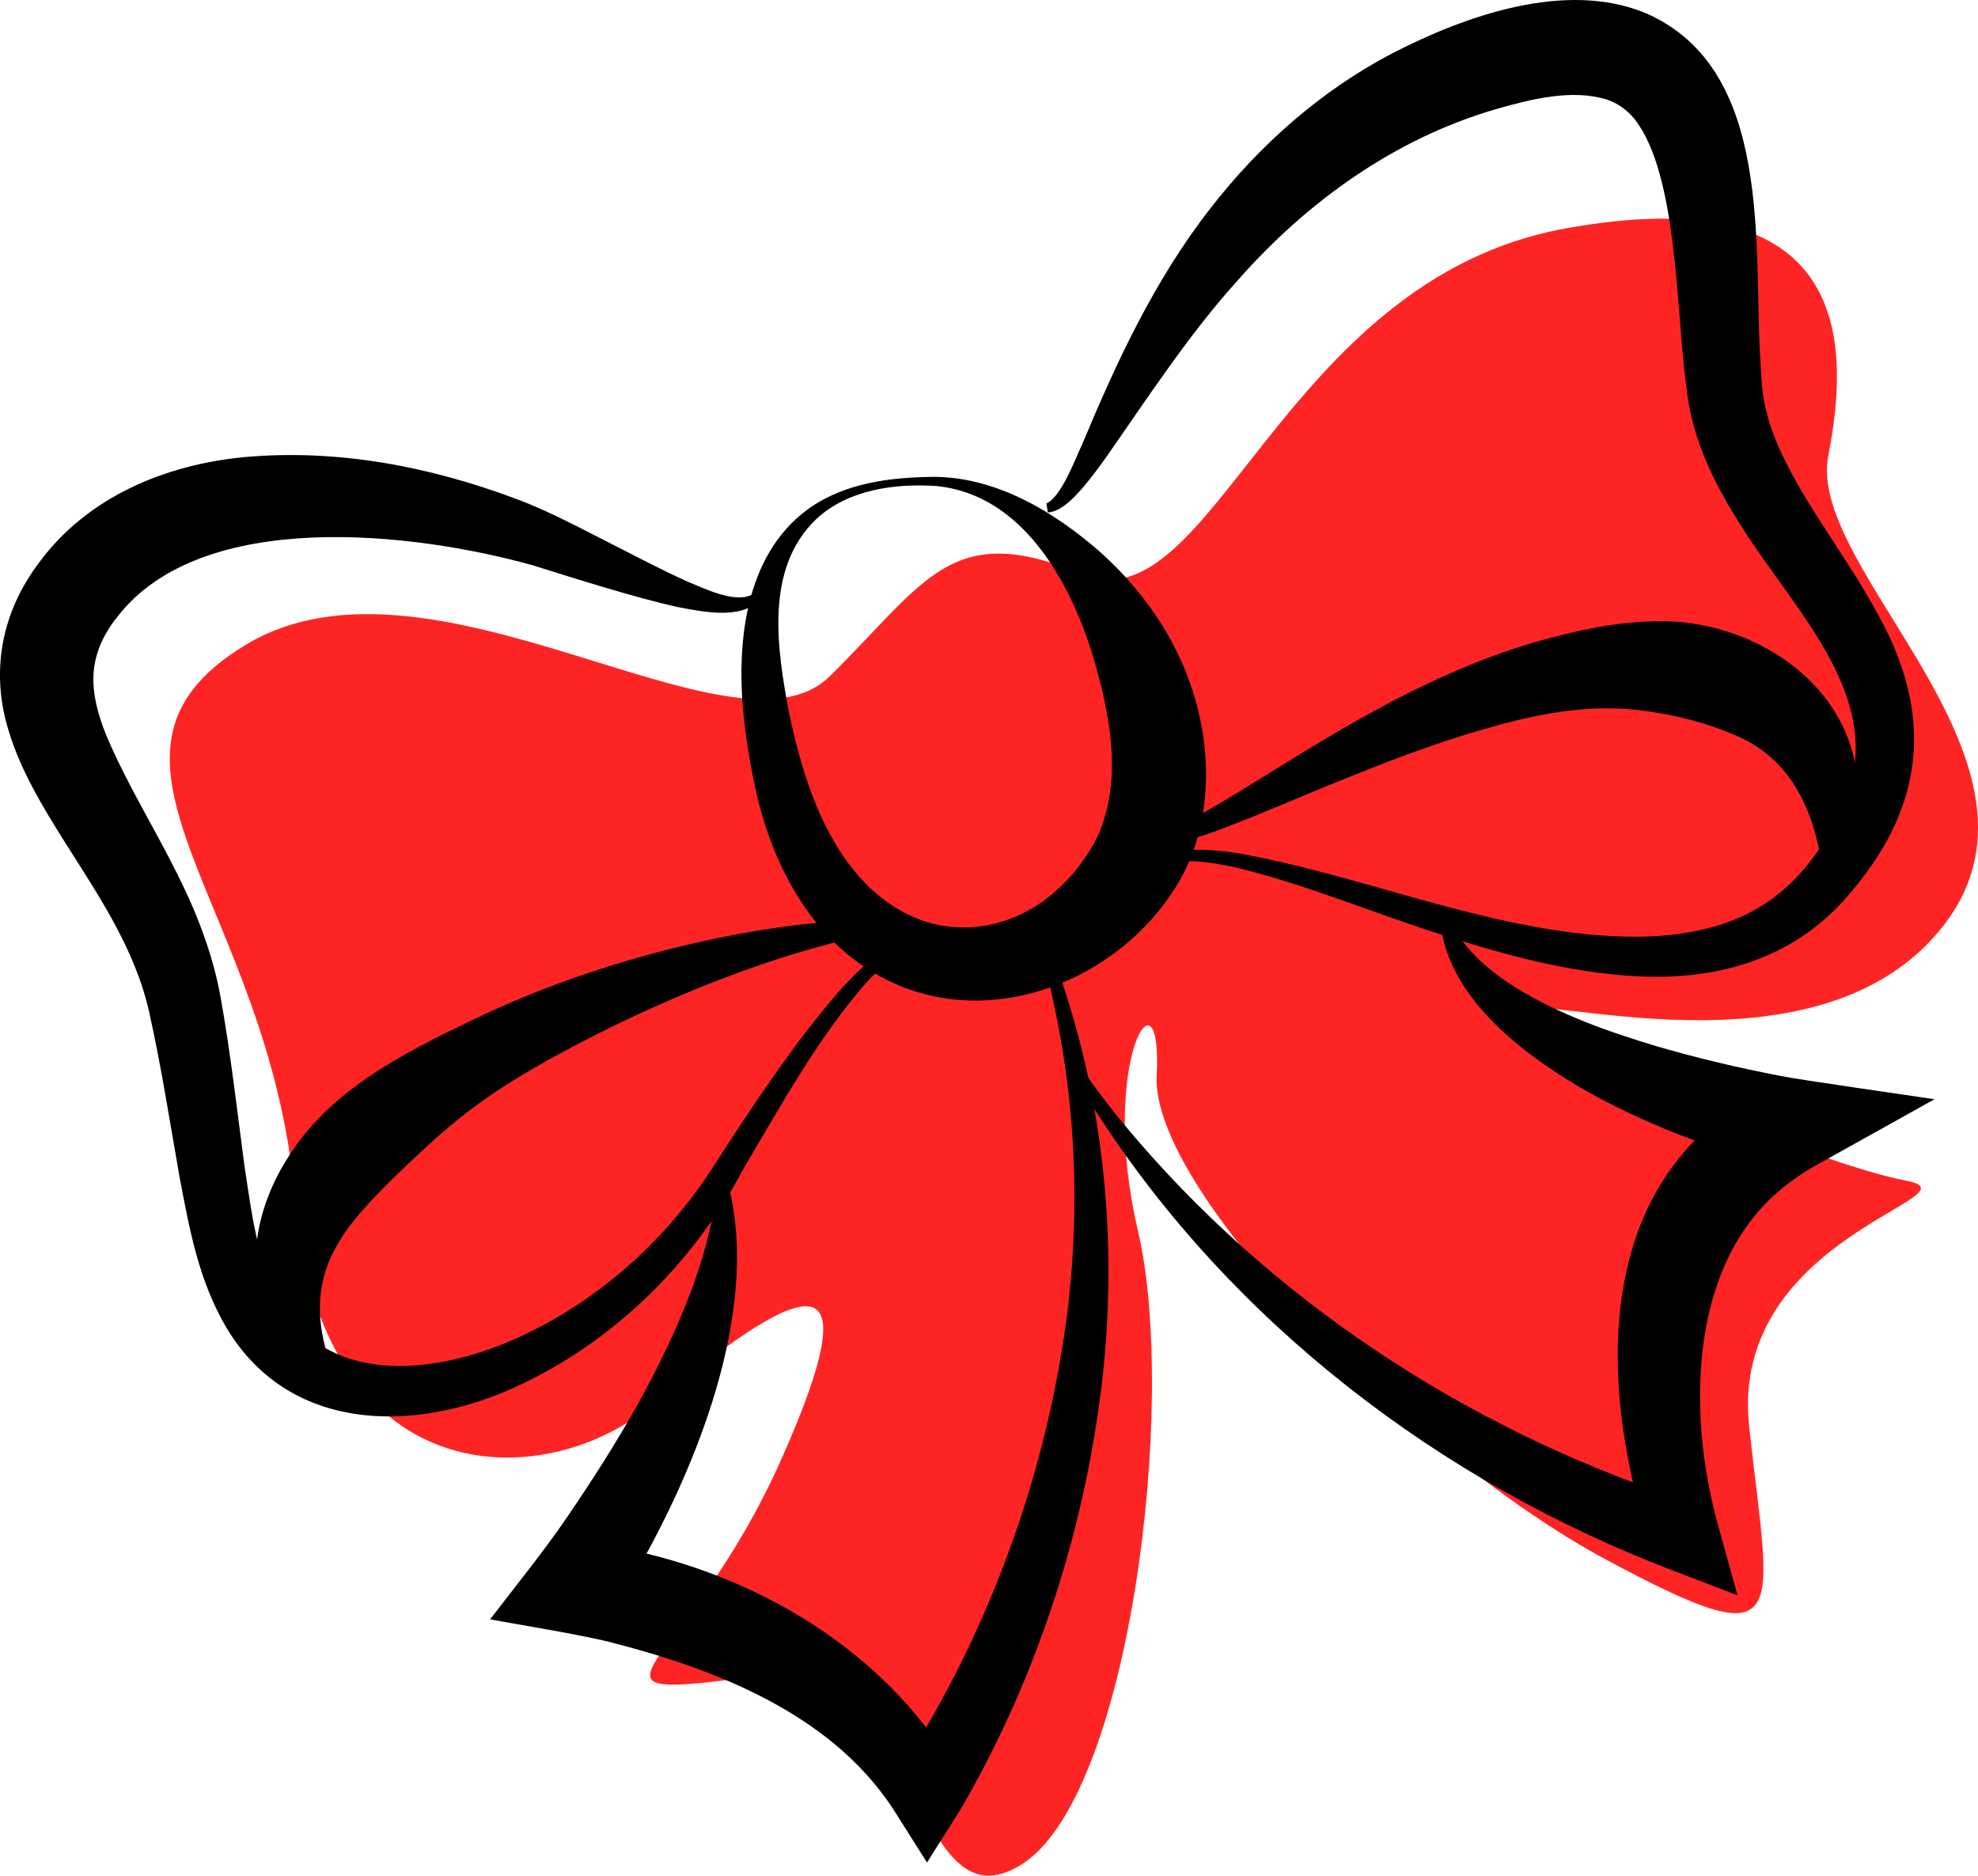
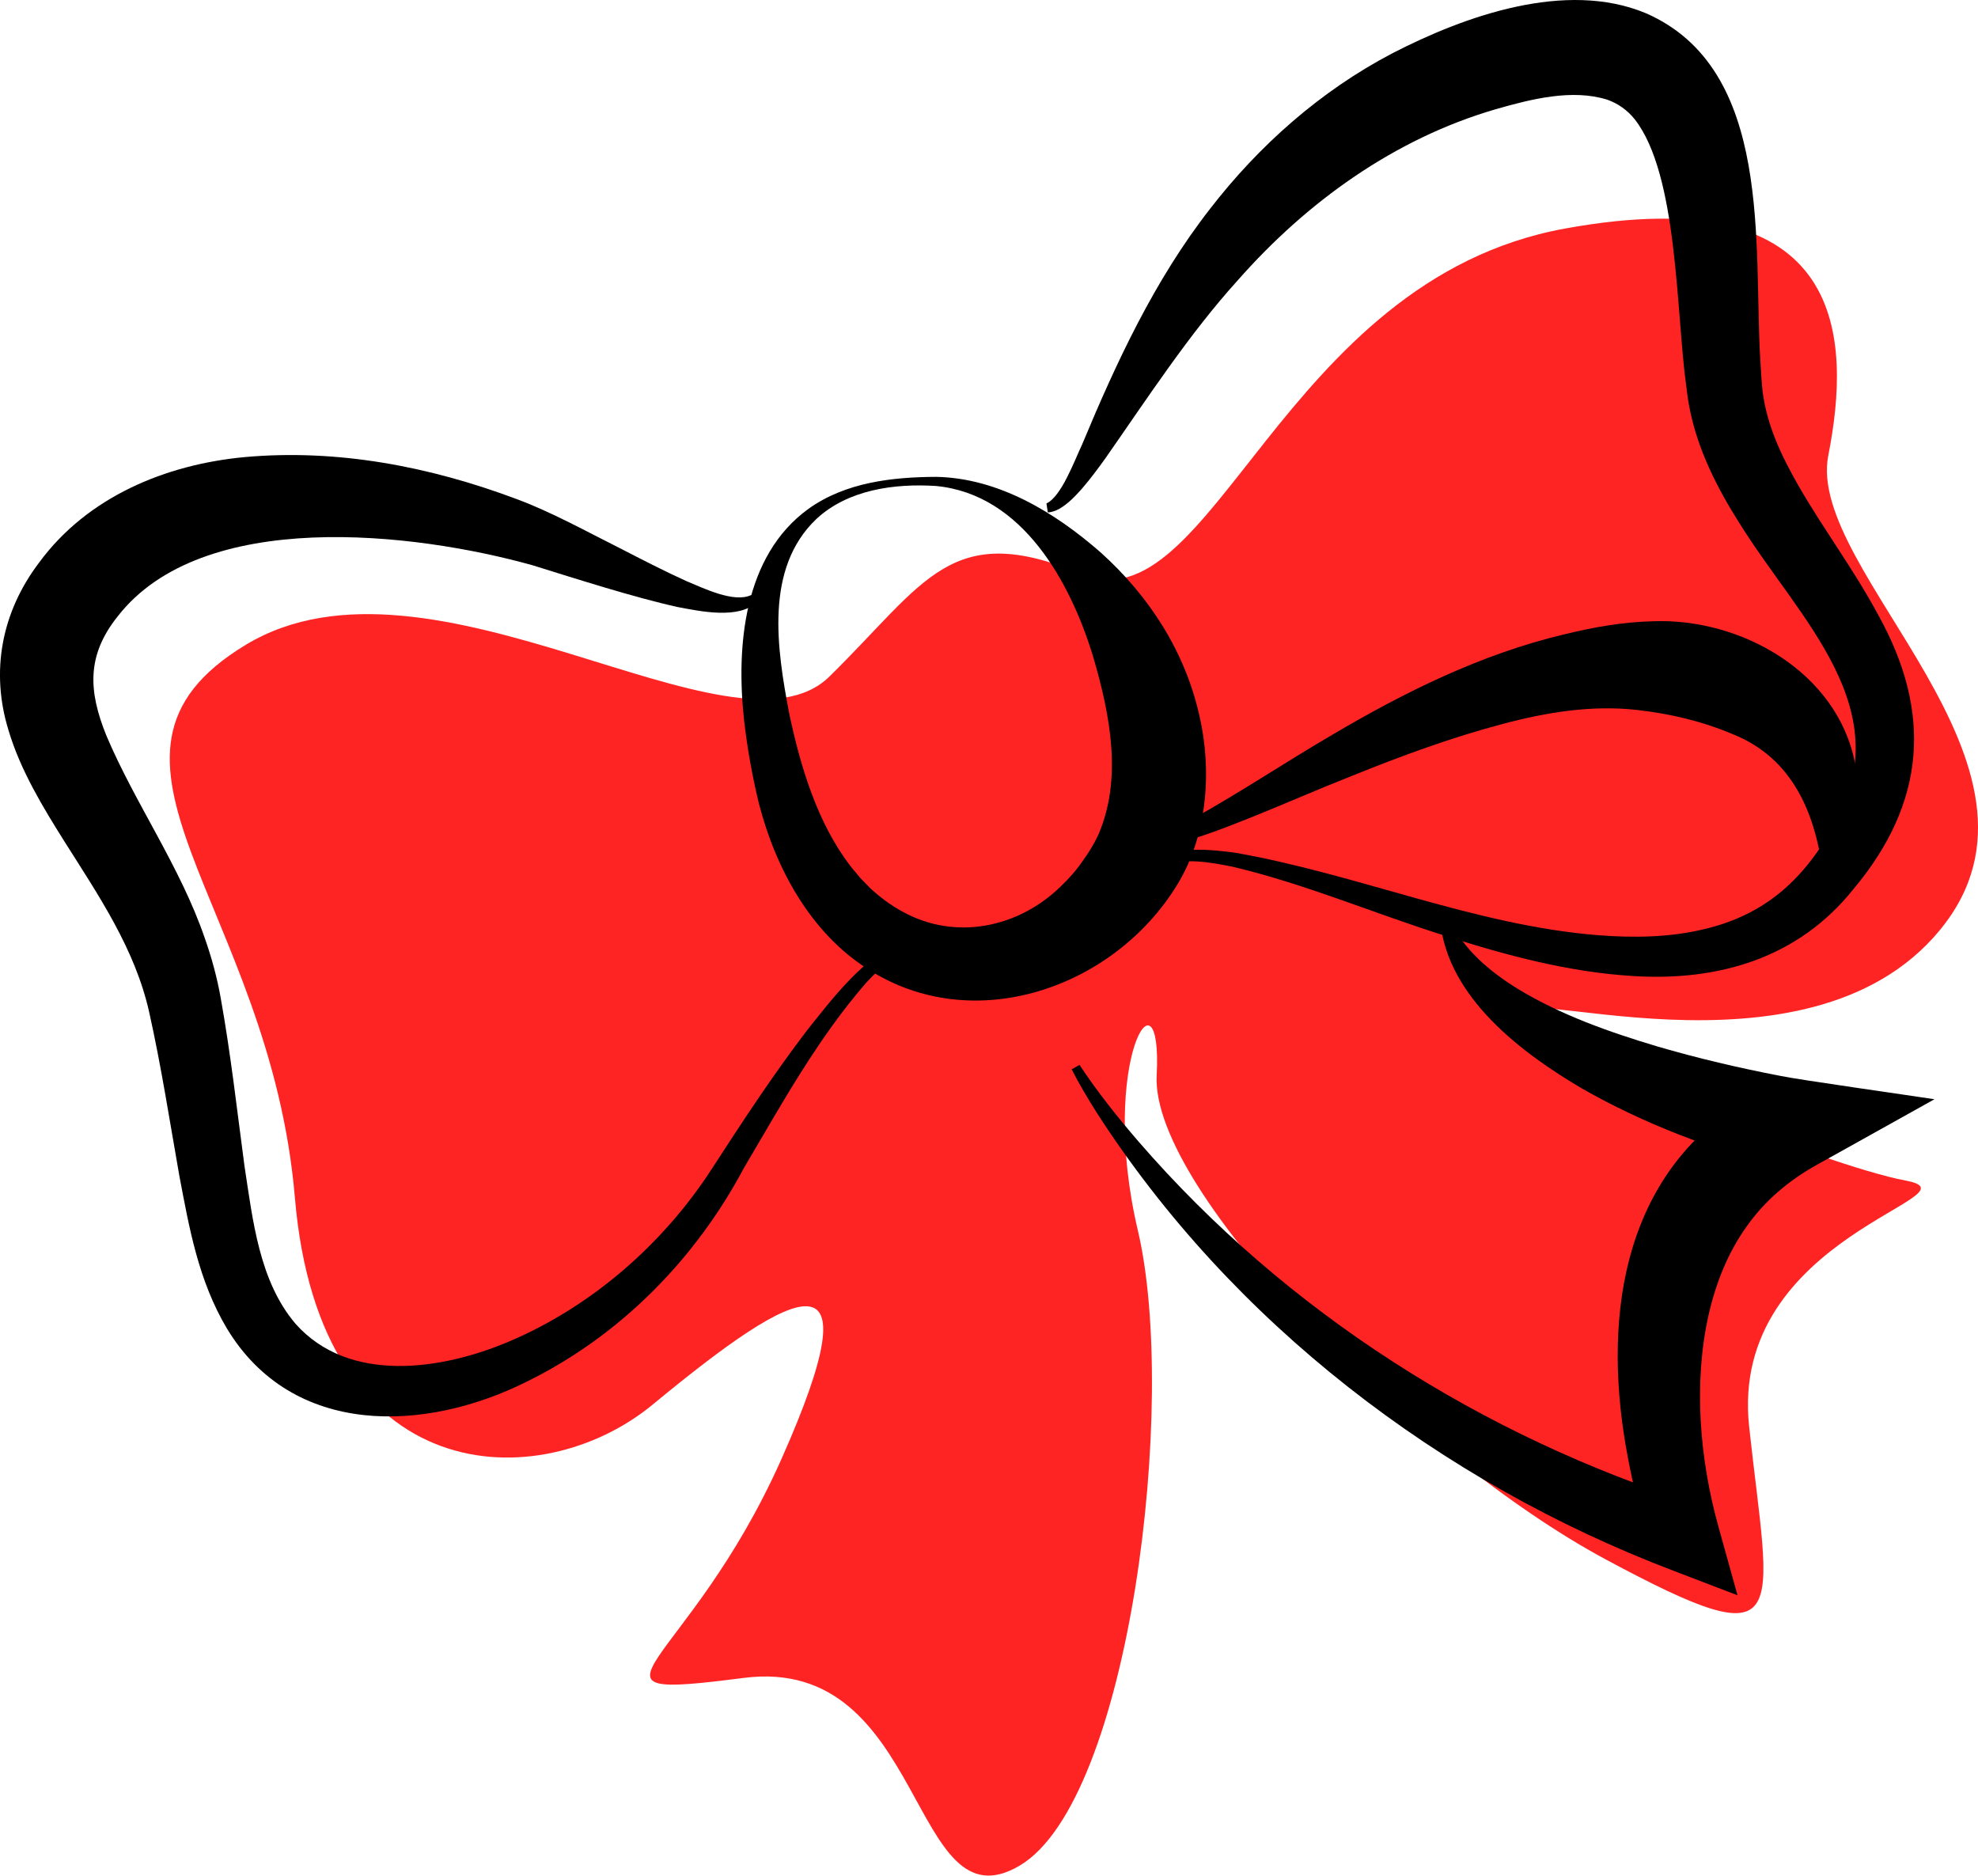
<svg xmlns="http://www.w3.org/2000/svg" id="Layer_2" data-name="Layer 2" viewBox="0 0 867.33 822.41">
  <defs>
    <style>
      .cls-1 {
        fill: #ff2424;
      }
    </style>
  </defs>
  <g id="Layer_1-2" data-name="Layer 1">
    <g>
      <path class="cls-1" d="m286.22,615.85c-49.07,40.53-146.01,38.32-156.91-90.67-10.9-128.99-103.01-193.29-21.52-242.46,81.48-49.17,213.66,55.45,255.95,13.88,42.3-41.57,53.16-68.85,110.49-44.95,57.33,23.89,87.26-128.63,211.83-151.41,124.56-22.78,125.6,48.66,115.62,99.51-9.98,50.84,108,135.87,49.1,207.86-58.9,71.99-196.6,20.47-182.88,38.24,13.72,17.77,132.53,65.23,167.59,71.77,35.07,6.54-77.64,23.79-68.51,107.97,9.13,84.19,20.37,102.89-62.91,58.16-83.28-44.73-199.55-161.27-196.88-212.23,2.67-50.95-25.82-6.69-8.22,68.16,17.6,74.84-3.45,249.64-51.82,278.32-48.37,28.68-40.57-92.65-121.11-82.27s-24.53-3.31,16.74-96.26c41.26-92.95,8.05-76.99-56.56-23.62Z" />
      <g>
        <path d="m405.32,414.74c-10.4.87-18.6,8.82-25.52,16.18-21.26,24.44-37.06,53.2-53.53,81.1-21.27,40-54.06,73.45-95.01,93.66-44.6,22.44-102.86,24.73-131.78-23.2-12.45-20.92-16.5-44-20.82-66.83-4.26-24.13-7.93-48.02-13.23-71.78-6.21-27.79-22.12-51.09-37.36-75.2-9.11-14.53-19.05-30.77-24.27-48.25-8.11-26.02-3.08-52.12,13.39-73.79,21.11-28.73,55.35-42.93,89.94-46.19,40.78-3.71,81.4,4.12,119.42,18.4,15.05,5.55,30.95,14.37,45.36,21.58,9.6,4.94,19.22,9.91,29,14.35,7.53,3.11,20.98,9.77,28.51,6.12,0,0,2.53,3.1,2.53,3.1-8.03,7.69-24.9,4.04-34.71,2.2-18.92-4.17-44.82-12.45-63.46-18.26-52.23-14.66-145.12-25.38-182.21,22.38-13.62,17.06-12.85,32.66-4.93,52.21,12.53,29.67,32.43,57.52,43.17,88.86,2.98,8.43,5.42,17.39,6.98,26.27,4.39,24.43,7.21,49.62,10.4,73.5,3.69,24.11,6.49,50.62,22.42,69.32,23.45,26.38,64.16,20.3,93.67,7.72,35.92-15.24,67.3-42.5,88.62-75.34,13.4-20.69,26.93-41.36,41.9-60.98,11.23-14.08,25.4-32.93,42.69-39.53,2.76-.97,5.72-1.56,8.7-1.58,0,0,.14,4,.14,4h0Z" />
-         <path d="m392.92,408.24c-15.34,1.67-30.35,5.62-45.09,10.12-29.4,9.1-57.87,20.97-85.34,34.74-20.15,10.22-40.22,21.09-58.08,34.91-5.66,4.47-11.47,9.33-16.72,14.2-10.14,9.34-20.18,18.78-29.05,28.85-14.74,16.71-21.64,33.57-16.87,56.1,0,0,1.28,5.48,1.28,5.48l1.6,5.61c.61,1.87,1.25,3.78,1.82,5.79l-3.09,2.54c-15.83-9.44-26.96-24.68-30.28-43.37-3.48-19.15,2.89-39.73,13.12-55.57,18.45-29.81,51.05-46.02,81.16-60.5,14.59-7.06,29.54-13.15,44.77-18.54,30.21-10.45,61.36-18.21,93.03-22.49,15.79-1.98,31.79-3.36,47.76-1.87l-.02,4h0Z" />
        <path d="m410.56,209.09c27.15.54,51.86,15.45,72.02,33.1,21.2,19.02,37.08,43.45,43.37,71.73,5.5,23.67,3.6,52.16-9.67,73.87-27.53,45.31-89.3,67.11-135.74,37.12-25.28-15.97-40.46-44.38-47.7-72.32-2.95-12.05-5.16-24.42-6.57-36.76-3.52-32.2-.31-72.08,28.21-92.7,16.23-11.65,36.79-13.96,56.08-14.04h0Zm-.14,4c-18.23-1.17-38.55,1.6-52.4,14.42-22.89,21.73-17.32,57.11-11.98,85.23,4.95,23.52,12.44,48.37,27.16,67.38.84,1.06,3.1,3.68,3.97,4.77.97.98,3.29,3.44,4.25,4.38,4.35,4.08,9.2,7.69,14.27,10.42,23.13,12.89,50.83,7.14,69.38-10.98,3.62-3.41,7.1-7.4,9.89-11.51,2.45-3.42,4.73-7.07,6.5-10.87,10.79-24.52,5.43-52.46-2.01-78-9.95-32.89-30.98-71.61-69.03-75.24h0Z" />
        <path d="m458.84,220.75c6.62-3.05,12.31-18.83,15.61-25.76,15.03-36.06,31.69-72.06,56.11-103.38,21.52-27.86,48.49-51.74,79.8-68.15,31.84-16.47,76.21-32.31,111.3-17.68,56.29,24.54,47.1,102.3,50.24,152.51.25,4.4.5,8.81.96,13.18,1.9,15.02,8.12,28.17,15.92,41.8,10.86,18.82,24.16,36.56,34.77,56.3,23.88,42.87,20.89,82.54-10.95,120.42-24.16,30.18-59.05,40.31-96.48,37.98-28.06-1.69-55.48-9-82.08-17.54-31.47-9.86-61.6-22.84-93.5-30.38-10.18-2.03-21.07-4.05-31.02-.36,0,0-1.66-3.64-1.66-3.64,10.56-4.86,22.68-3.63,33.79-2.14,53.6,9.34,105,31.87,159.23,36.16,15.45,1.2,31.22.98,46.26-2.63,26.3-6.19,42.88-21.04,56.14-43.93,30.94-52.28-14.44-91.84-40.71-134.36-9.47-14.85-18.33-32.3-21.76-50.45-.61-2.94-1.04-6.37-1.4-9.34-4.51-32.32-3.54-92.82-22.64-117.1-3.22-4-7.26-6.87-12.03-8.56-15.29-4.77-33-.37-48.98,4.22-44.29,12.93-82.7,40.56-113.03,75-21.41,23.67-39.39,51.37-57.95,77.92-3.24,4.54-6.6,9.06-10.35,13.42-2.94,3.28-6.1,6.69-10.09,8.93-1.44.76-3.06,1.4-4.88,1.51,0,0-.61-3.95-.61-3.95h0Z" />
        <path d="m502.36,367.21c7.33-.98,14.35-4.86,20.94-8.35,20.72-11.51,40.32-24.68,60.96-36.72,30.88-18.23,64.86-35.27,101.43-43.94,12.91-3.17,25.7-5.48,39.28-5.8,38.35-1.42,80.5,22.13,88.38,61.97,3.49,18.38.25,36.78-9.92,52.08,0,0-3.83-1.16-3.83-1.16-3.07-28.69-13.74-52.99-39.79-63.36-13.31-5.65-27.26-8.95-41.82-10.62-19.93-2.25-39.85.97-59.25,6.17-22.32,5.9-44.16,13.94-65.64,22.6-14.69,5.81-29.18,12.15-43.89,18.09-11.19,4.42-22.49,9.06-34.33,11.82-4.11.93-8.31,1.62-12.6,1.22,0,0,.09-4,.09-4h0Z" />
-         <path d="m318.57,516.52c16.49,57.63-14.54,131.09-44.01,180.37-1.45,2.44-4.43,7.19-6,9.54,0,0-1.01,1.5-1.01,1.5,0,0-14.11-31.94-14.11-31.94,0,0,1.92.19,1.92.19,7.87.85,15.75,2.23,23.44,3.93,57.28,12.69,112.18,46.5,141.39,98.64,0,0-26.89-.89-26.89-.89,0,0,.69-.97.69-.97.42-.64,1.9-2.77,2.35-3.46,36.91-57.84,61.22-123.9,70.88-191.9,7.64-55.31,4.1-111.7-11.16-165.67,0,0,3.79-1.27,3.79-1.27,23.92,61.18,30.92,128.14,23.16,193.35-7.81,63.71-28.03,126.25-59.89,182.11-2.35,4.3-13.95,22.16-16.64,26.63,0,0-13.74-21.76-13.74-21.76-7.35-11.64-16.7-21.96-27.44-30.75-27.46-22.31-61.93-34.83-95.99-43.68-13.34-3.57-40.59-7.88-54.41-10.44,9.17-11.95,25.3-32.17,33.47-44.4,21.99-32.15,42.36-65.92,55.78-102.61,5.27-14.7,9.18-29.9,10.45-46.04l3.97-.46h0Z" />
        <path d="m473.36,466.93c7.81,11.82,16.74,23,25.98,33.73,64.58,74.58,150.76,129.31,244.59,158.97,0,0-19.65,19.58-19.65,19.58-.34-.95-.93-2.62-1.23-3.55-3.95-11.91-6.91-24.09-9.22-36.42-11.13-57.96-4.1-121.81,50.07-155.95,4.7-2.89,9.97-5.75,15-8,0,0,5.03,37.29,5.03,37.29l-1.67-.4-1.52-.38c-30.28-7.84-59.78-18.98-87.01-34.49-26.65-15.68-58.75-39.84-62.19-73.08,0,0,3.87-1.03,3.87-1.03,6.67,13.42,17.9,22.89,30.36,30.53,18.66,11.31,39.88,18.81,60.89,25.09,17.81,5.21,35.93,9.46,54.15,12.95,6.5,1.46,59.65,8.99,67.43,10.22,0,0-51.82,28.9-51.82,28.9-12.48,6.96-22.73,15.86-30.51,26.84-8.26,11.57-13.42,24.58-16.67,38.61-6.73,29.73-4.03,63.17,4.21,92.83,0,0,8.43,30.32,8.43,30.32,0,0-28.08-10.75-28.08-10.75-102.2-38.85-193.63-108.81-253.01-201.03-3.86-6.14-7.55-12.3-10.89-18.84l3.49-1.95h0Z" />
      </g>
    </g>
  </g>
</svg>